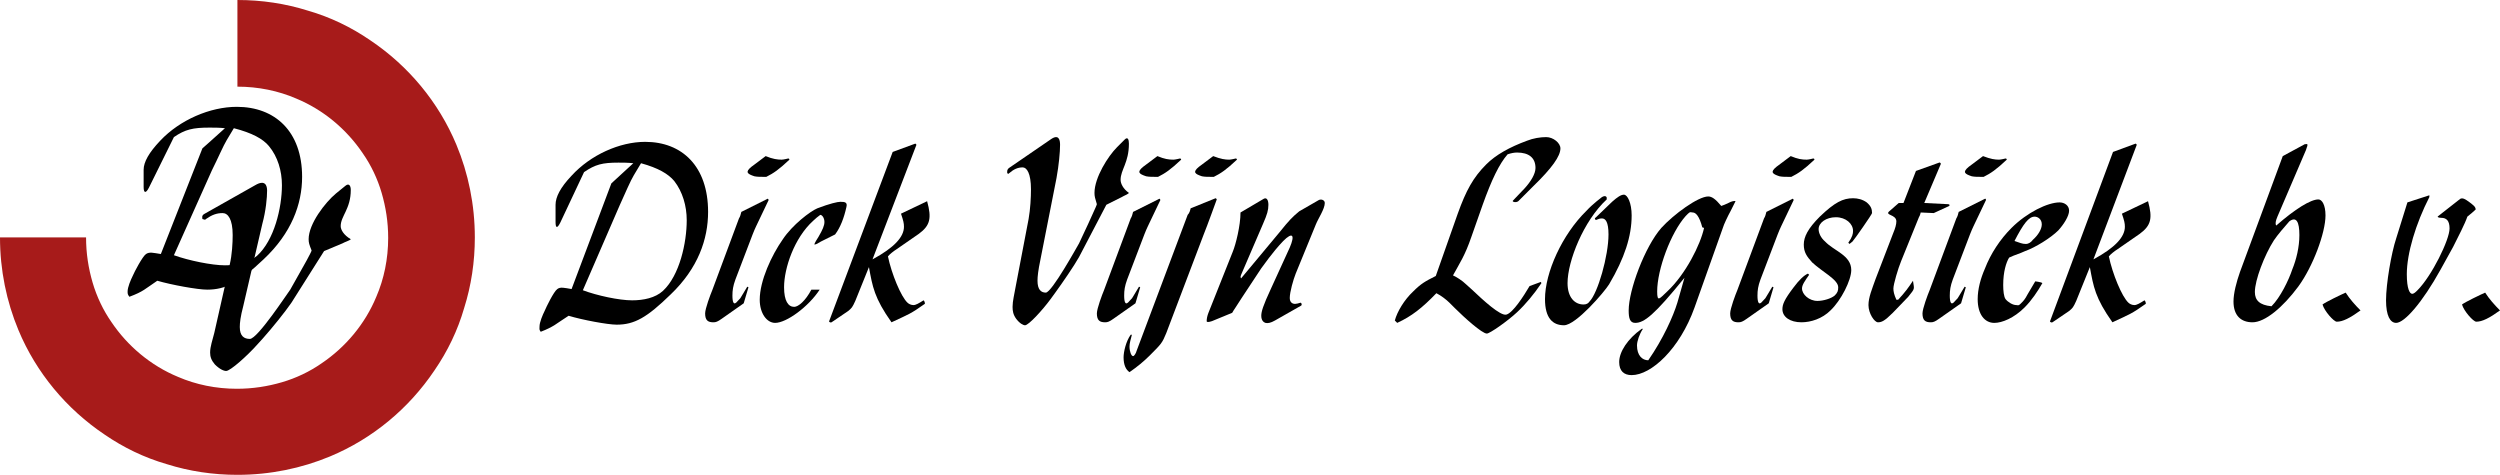
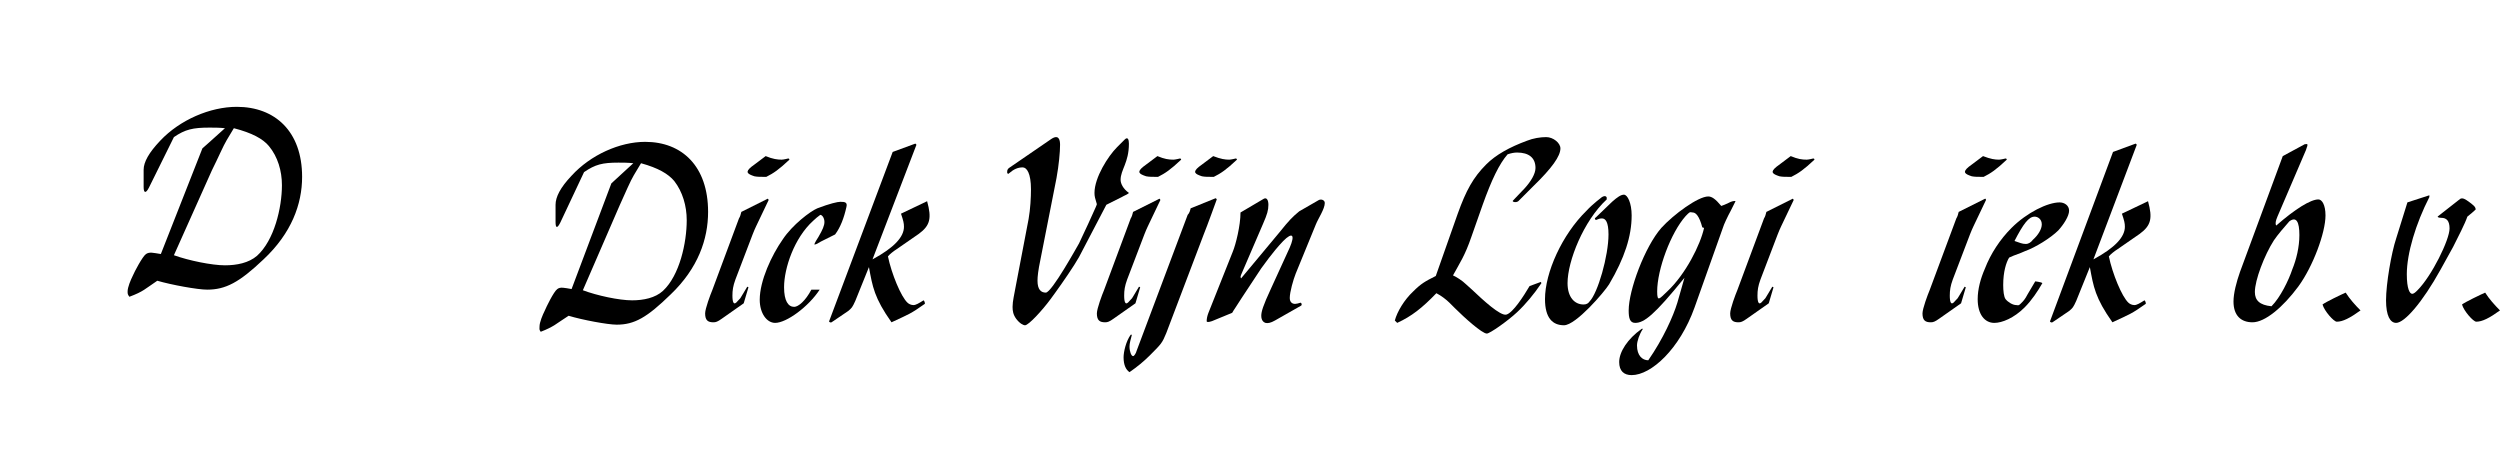
<svg xmlns="http://www.w3.org/2000/svg" version="1.0" id="Layer_1" x="0px" y="0px" viewBox="0 0 421.2 80" style="enable-background:new 0 0 421.2 80;" xml:space="preserve">
  <style type="text/css">
	.st0{fill:#A71B1A;}
</style>
  <image style="display:none;overflow:visible;" width="911" height="158" transform="matrix(2.129 0 0 2.129 346.247 -76.39)">
</image>
  <image style="display:none;overflow:visible;" width="106" height="106" transform="matrix(2.046 0 0 2.017 -77.987 -94.139)">
</image>
  <g>
-     <path class="st0" d="M40,14.6c3.5,0,6.9,0.7,9.9,2c4.6,1.9,8.5,5.2,11.2,9.2c1.4,2,2.5,4.3,3.2,6.7c0.7,2.4,1.1,4.9,1.1,7.6   c0,3.5-0.7,6.9-2,9.9c-1.9,4.6-5.2,8.5-9.2,11.2c-2,1.4-4.3,2.5-6.7,3.2c-2.4,0.7-4.9,1.1-7.6,1.1c-3.5,0-6.9-0.7-9.9-2   c-4.6-1.9-8.5-5.2-11.2-9.2c-1.4-2-2.5-4.3-3.2-6.7c-0.7-2.4-1.1-4.9-1.1-7.6H0c0,5.5,1.1,10.8,3.1,15.6c3,7.2,8.1,13.3,14.5,17.6   c3.2,2.2,6.7,3.9,10.5,5C31.9,79.4,35.9,80,40,80c5.5,0,10.8-1.1,15.6-3.1c7.2-3,13.3-8.1,17.6-14.5c2.2-3.2,3.9-6.7,5-10.5   C79.4,48.1,80,44.1,80,40c0-5.5-1.1-10.8-3.1-15.6c-3-7.2-8.1-13.3-14.5-17.6c-3.2-2.2-6.7-3.9-10.5-5C48.1,0.6,44.1,0,40,0V14.6z" />
-   </g>
+     </g>
  <g>
    <path d="M91.1,55.9c-0.3-0.4-0.2-0.5-0.2-0.9c0-0.7,0.5-1.9,0.9-2.7c0.2-0.5,1.5-3.2,2.1-3.6c0.5-0.4,1.2-0.2,2.4,0l6.7-17.8   c0,0,1.5-1.4,3.7-3.4c-0.9-0.1-1.8-0.1-2.5-0.1c-2.7,0-3.9,0.3-5.8,1.6l-4,8.5c-0.5,1-0.8,1-0.8-0.1v-2.9c0-1.3,0.8-2.9,2.7-4.9   c3.2-3.5,8.1-5.7,12.4-5.7c6.2,0,10.6,4.1,10.6,11.8c0,4.6-1.7,9.5-6.3,13.9c-4,3.9-6.1,5.1-9.1,5.1c-1.5,0-5.8-0.8-8.1-1.5   C93.6,54.6,93.4,55,91.1,55.9z M104.4,34.6l-6.2,14.3c2.4,0.9,6.1,1.7,8.3,1.7c1.9,0,3.9-0.4,5.2-1.6c2.8-2.6,4-8.1,4-11.9   c0-2.4-0.7-4.8-2.1-6.6c-1-1.2-2.7-2.2-5.6-3l-1.2,2C106.2,30.5,105.4,32.4,104.4,34.6z" />
    <path d="M129.5,33.7l-2.1,4.4c-0.2,0.4-0.4,0.9-0.6,1.4l-2.9,7.6c-0.4,1.1-0.5,1.8-0.5,2.7c0,1.1,0.2,1.8,0.9,0.9   c0.5-0.5,0.4-0.4,0.7-0.9l0.9-1.5l0.2,0.1l-0.8,2.7l-3.7,2.6c-0.7,0.5-1,0.6-1.4,0.6c-0.9,0-1.4-0.3-1.4-1.5c0-0.8,0.9-3.2,1.2-3.9   l4.5-12.1c0.2-0.3,0.3-0.7,0.4-1.1l4.4-2.2C129.4,33.4,129.5,33.7,129.5,33.7z M131.7,26.9c0.3,0,1.1-0.2,1.1-0.2   c0.2,0,0.2,0.2,0.2,0.2c-1.8,1.7-2.7,2.3-3.9,2.9c-1,0-1.5,0-2-0.1c-1.2-0.4-1.6-0.7-0.5-1.6l2.4-1.8   C130.2,26.8,131,26.9,131.7,26.9z" />
    <path d="M140.7,39.5l-2.4,1.2c-0.5,0.3-0.8,0.5-1.1,0.5c0-0.2,0.5-1,0.7-1.3c0.7-1.2,1-1.9,1-2.5c0-0.7-0.4-1.2-0.7-1.2   c-0.4,0.3-0.8,0.6-1.2,1c-3.2,2.9-4.9,8-4.9,11.2c0,2.3,0.7,3.3,1.7,3.3c0.7,0,1.9-1,2.9-2.9h1.4c-1.9,2.9-5.6,5.6-7.5,5.6   c-1.4,0-2.6-1.6-2.6-3.9c0-3.2,2-7.5,3.9-10.2c1.6-2.4,4.6-4.7,5.8-5.2c2.1-0.8,3.4-1.1,3.9-1.1c0.8,0,1.2,0.1,1,0.9   C142.2,36.7,141.6,38.3,140.7,39.5z" />
    <path d="M147,43.7c3.7-2,5.3-3.8,5.3-5.5c0-0.6-0.1-1-0.5-2.2l4.4-2.1c0.8,2.9,0.5,4.1-1.4,5.5l-3.9,2.7c-0.2,0.1-1.1,0.8-1.3,1.1   c0.6,2.9,2.2,6.8,3.3,7.8c0.2,0.2,0.6,0.4,1,0.4c0.4,0,0.9-0.3,1.7-0.8c0.1,0,0.3,0.5,0.2,0.6c-2.4,1.7-2.6,1.7-5.6,3.1   c-2.9-4.1-3.2-6-3.8-9.3l-2.3,5.7c-0.5,1.1-0.6,1.2-1.2,1.7l-2.8,1.9c-0.2,0.1-0.5-0.1-0.4-0.2l10.7-28.5l3.8-1.4   c0.1,0,0.2,0.2,0.2,0.2L147,43.7z" />
    <path d="M169.7,29.2c0-0.2-0.1-0.6,0.3-0.9l7-4.8c1.4-1,1.6,0.1,1.6,0.9c0,1.2-0.2,3.4-0.6,5.6l-2.7,13.7c-0.4,1.9-0.5,2.9-0.5,3.6   c0,1.5,0.6,2,1.4,2c1,0,5.3-7.8,5.6-8.3l1.5-3.2c0.1-0.3,1.5-3.2,1.5-3.4c-0.3-1-0.4-1.3-0.4-1.9c0-2.6,2.3-6.2,3.8-7.7l1.3-1.3   c0.5-0.5,0.7,0,0.7,0.7c0,3.2-1.4,4.4-1.4,6.1c0,0.6,0.4,1.5,1.4,2.2c-0.1,0.2-0.9,0.5-1.2,0.7l-2.6,1.3l-4.6,8.8   c-0.9,1.6-2.7,4.2-4,6l-0.8,1.1c-1.4,1.9-3.7,4.4-4.3,4.4c-0.3,0-0.9-0.3-1.5-1.1c-0.5-0.7-0.6-1.3-0.6-2c0-1,0.3-2.1,0.5-3.3   l2.2-11.5c0.3-1.7,0.4-3.7,0.4-5c0-2.7-0.7-3.7-1.4-3.7c-0.8,0-1.5,0.3-2.3,1C170,29.3,169.9,29.3,169.7,29.2z" />
    <path d="M195.5,33.7l-2.1,4.4c-0.2,0.4-0.4,0.9-0.6,1.4l-2.9,7.6c-0.4,1.1-0.5,1.8-0.5,2.7c0,1.1,0.2,1.8,0.9,0.9   c0.5-0.5,0.4-0.4,0.7-0.9l0.9-1.5l0.2,0.1l-0.8,2.7l-3.7,2.6c-0.7,0.5-1,0.6-1.4,0.6c-0.9,0-1.4-0.3-1.4-1.5c0-0.8,0.9-3.2,1.2-3.9   l4.5-12.1c0.2-0.3,0.3-0.7,0.4-1.1l4.4-2.2C195.4,33.4,195.5,33.7,195.5,33.7z M197.7,26.9c0.3,0,1.1-0.2,1.1-0.2   c0.2,0,0.2,0.2,0.2,0.2c-1.8,1.7-2.7,2.3-3.9,2.9c-1,0-1.5,0-2-0.1c-1.2-0.4-1.6-0.7-0.5-1.6l2.4-1.8   C196.2,26.8,196.9,26.9,197.7,26.9z" />
    <path d="M200.6,35.1l4.2-1.7c0.1,0,0.2,0.2,0.2,0.2s-1.7,4.7-2.2,5.9l-6.3,16.6c-0.7,1.7-0.8,1.8-2.8,3.8c-1,1-2.1,1.9-3.4,2.8   c-0.6-0.4-1-1.2-1-2.5c0-0.9,0.4-2.7,1.2-3.8h0.2c-0.2,0.8-0.4,1.4-0.4,2c0,0.8,0.3,1.6,0.6,1.6c0.2,0,0.5-0.5,0.6-0.9l8.6-22.9   C200.4,35.9,200.5,35.5,200.6,35.1z M207.1,26.9c0.3,0,1.1-0.2,1.1-0.2c0.2,0,0.2,0.2,0.2,0.2c-1.8,1.7-2.7,2.3-3.9,2.9   c-1,0-1.5,0-2-0.1c-1.2-0.4-1.6-0.7-0.5-1.6l2.4-1.8C205.7,26.8,206.4,26.9,207.1,26.9z" />
    <path d="M215.6,39.1c1.6-2,2.2-2.6,3.3-3.5l3.3-1.9c0.4-0.2,1,0,1,0.5c0,1-1.1,2.6-1.5,3.6l-3.4,8.3c-0.4,1-1,3.1-1,4.1   c0,0.7,0.4,1,0.9,1c0.2,0,0.6-0.1,0.9-0.2c0.2,0,0.3,0.4,0.1,0.5l-4.4,2.5c-0.7,0.4-1.2,0.5-1.6,0.4c-0.3-0.1-0.7-0.4-0.7-1.2   c0-0.7,0.3-1.7,1.6-4.5l3.2-7c0.9-2.1,0.5-2.7-1.1-1.1c-1.9,2-3.3,4.1-3.7,4.6l-3.3,5c-0.8,1.3-1.4,2.1-1.6,2.5l-3.4,1.4   c-0.6,0.2-0.9,0.2-0.9,0c0-0.4,0.1-0.9,0.3-1.4l4.1-10.3c0.5-1.2,1.3-4.4,1.3-6.6l3.9-2.3c0.5-0.3,0.8,0.2,0.8,1   c0,0.9-0.2,1.6-0.9,3.2l-3.7,8.6c-0.2,0.4,0,0.6,0,0.6L215.6,39.1z" />
    <path d="M256.9,31.7c1-1.1,1.8-2.4,1.8-3.4c0-1.7-1.1-2.6-3.1-2.6c-0.5,0-1,0.1-1.6,0.3c-1.4,1.6-2.7,4.3-4.2,8.5l-1.9,5.4   c-1.1,3.2-1.9,4.3-3.1,6.5c0.5,0.2,1.6,0.9,2.2,1.5l1,0.9c1.8,1.7,4.8,4.5,5.8,4.2c1.1-0.3,2.9-3.1,3.9-4.8l1.9-0.7l0.1,0.2   c-1.2,1.8-2.7,3.6-4.1,4.9c-1.6,1.5-4.6,3.6-5.1,3.6c-0.8,0-3.8-2.7-5.4-4.3l-0.9-0.9c-0.5-0.5-1.4-1.2-2.2-1.6   c-2.4,2.5-4.2,3.9-6.6,5l-0.4-0.4c0.4-1.5,1.6-3.5,3.1-4.9c1.3-1.3,2-1.7,3.8-2.6l3.7-10.5c1.4-3.9,2.6-6.1,4.8-8.3   c1.6-1.6,3.9-2.9,6.9-4c1-0.4,2.2-0.6,3.2-0.6c1.2,0,2.4,1,2.4,1.9c0,1.3-1.4,3.3-4.6,6.4l-2.5,2.5c-0.4,0.3-1.1,0.1-0.9-0.1   L256.9,31.7z" />
    <path d="M270.7,33.3v0.3c-3.9,3.6-6.6,10.4-6.6,14.1c0,2.4,1.2,3.6,2.7,3.6c0.5,0,0.8-0.2,1-0.5c1.4-1.4,3.2-7.7,3.2-11.3   c0-2.1-0.5-2.7-1.1-2.7c-0.7,0-1,0.4-1.1,0.2c-0.1-0.1-0.2-0.2,0.1-0.4l2.7-2.6c0.9-0.8,1.5-1.2,2-1.2c0.6,0,1.3,1.4,1.3,3.5   c0,3.5-1.2,7.2-3.8,11.6c-0.8,1.3-5.6,6.9-7.6,6.9c-1.9,0-3.2-1.2-3.2-4.4c0-4.5,2.9-10.9,7-14.9c1-1.1,2.6-2.3,2.6-2.3   C270.6,32.8,270.7,33.3,270.7,33.3z" />
    <path d="M275.5,54.4c-0.9,0-1.1-0.8-1.1-2.1c0-3.4,2.7-10.7,5.5-13.9c2.1-2.3,6.2-5.3,7.9-5.3c0.6,0,1.2,0.4,2.2,1.6   c0.3-0.1,0.8-0.3,1.2-0.5c0.5-0.3,1.1-0.4,1.2-0.3l-0.8,1.6c-0.5,0.9-1.2,2.4-1.3,2.8l-4.8,13.5c-2.5,7-7.3,11.4-10.6,11.4   c-1.3,0-2.1-0.7-2.1-2.2c0-1.7,1.4-3.9,3.8-5.6h0.2c-0.6,0.9-1,2.1-1,2.8c0,1.7,0.9,2.5,1.9,2.5c2.5-3.6,4.2-7.4,4.9-9.7l1.2-4.2   C278.7,53.1,277,54.4,275.5,54.4z M284,36.4c-2.5,2.8-4.8,9-4.8,12.7c0,1.9,0.4,1.2,1.7,0c3.1-2.9,5.6-7.9,6.2-10.7l-0.3-0.1   c-0.5-1.9-1.1-2.5-1.6-2.5C284.6,35.7,284.7,35.7,284,36.4z" />
    <path d="M302.2,33.7l-2.1,4.4c-0.2,0.4-0.4,0.9-0.6,1.4l-2.9,7.6c-0.4,1.1-0.5,1.8-0.5,2.7c0,1.1,0.2,1.8,0.9,0.9   c0.5-0.5,0.4-0.4,0.7-0.9l0.9-1.5l0.2,0.1l-0.8,2.7l-3.7,2.6c-0.7,0.5-1,0.6-1.4,0.6c-0.9,0-1.4-0.3-1.4-1.5c0-0.8,0.9-3.2,1.2-3.9   l4.5-12.1c0.2-0.3,0.3-0.7,0.4-1.1l4.4-2.2C302.1,33.4,302.2,33.7,302.2,33.7z M304.4,26.9c0.3,0,1.1-0.2,1.1-0.2   c0.2,0,0.2,0.2,0.2,0.2c-1.8,1.7-2.7,2.3-3.9,2.9c-1,0-1.5,0-2-0.1c-1.2-0.4-1.6-0.7-0.5-1.6l2.4-1.8   C302.9,26.8,303.6,26.9,304.4,26.9z" />
-     <path d="M312.2,38.9c0-1.2-1.2-2.3-2.9-2.3c-1.6,0-2.9,0.9-2.9,2c0,0.7,0.4,1.5,1.1,2.1c1.5,1.6,4.4,2.3,4.4,4.8   c0,1.7-1.7,5.1-3.5,6.8c-1.4,1.4-3.3,2-4.9,2c-1.9,0-3.2-0.9-3.2-2.2c0-0.8,0.3-1.6,1.9-3.7c0.9-1.2,1.7-2,2.4-2.3l0.2,0.2   c-0.7,1-1.2,1.7-1.2,2.3c0,1,1.2,2.1,2.6,2.1c1,0,2.3-0.4,2.9-0.9c0.5-0.5,0.6-0.8,0.6-1.4c0-1.3-2.7-2.6-4.4-4.2   c-0.9-1-1.4-1.7-1.4-3c0-1.3,0.7-2.7,2.7-4.7c2.5-2.4,3.9-3.1,5.6-3.1c0.8,0,1.6,0.2,2.3,0.7c0.7,0.6,0.9,1.1,0.9,1.8   c0,0.2-3,4.5-3.3,4.8l-0.5,0.4l-0.2-0.2C312.1,39.9,312.2,39.4,312.2,38.9z" />
-     <path d="M327,27.6l-2.8,6.6l4,0.2c0.3,0,0.3,0.2,0.2,0.3l-2.6,1.2l-2.2-0.1c0,0-0.1,0.5-0.3,0.8l-3,7.4c-0.5,1.2-1.3,3.9-1.3,4.6   c0,0.5,0.1,1,0.5,1.9h0.3c1.2-1.3,1.7-2,2.5-3.2c0.2,1.5,0.4,1.2-0.8,2.7c-0.7,0.7-1.6,1.7-2.6,2.7c-1.4,1.4-1.9,1.6-2.5,1.6   c-0.6,0-1.6-1.5-1.6-2.9c0-1.3,0.6-2.7,1.2-4.4l3-7.8c0.3-0.7,0.5-1.4,0.5-1.9c0-1.2-2-1-1.2-1.7l1.6-1.4h0.8l2.1-5.4l3.9-1.4   C326.9,27.3,327,27.6,327,27.6z" />
    <path d="M334.6,33.7l-2.1,4.4c-0.2,0.4-0.4,0.9-0.6,1.4l-2.9,7.6c-0.4,1.1-0.5,1.8-0.5,2.7c0,1.1,0.2,1.8,0.9,0.9   c0.5-0.5,0.4-0.4,0.7-0.9l0.9-1.5l0.2,0.1l-0.8,2.7l-3.7,2.6c-0.7,0.5-1,0.6-1.4,0.6c-0.9,0-1.4-0.3-1.4-1.5c0-0.8,0.9-3.2,1.2-3.9   l4.5-12.1c0.2-0.3,0.3-0.7,0.4-1.1l4.4-2.2C334.6,33.4,334.6,33.7,334.6,33.7z M336.8,26.9c0.3,0,1.1-0.2,1.1-0.2   c0.2,0,0.2,0.2,0.2,0.2c-1.8,1.7-2.7,2.3-3.9,2.9c-1,0-1.5,0-2-0.1c-1.2-0.4-1.6-0.7-0.5-1.6l2.4-1.8   C335.4,26.8,336.1,26.9,336.8,26.9z" />
    <path d="M344.1,47.7c-0.8,1.4-1.8,2.9-3,4.1c-1.8,1.8-3.8,2.6-5.1,2.6c-1.6,0-2.8-1.4-2.8-4c0-1.7,0.5-3.5,1.2-5.1   c1-2.6,2.6-5,4.5-6.9c2.6-2.6,6.1-4.3,8.1-4.3c0.8,0,1.6,0.5,1.6,1.4c0,0.9-0.9,2.3-1.8,3.3c-1.3,1.3-3.9,2.9-5.6,3.5l-0.7,0.3   c-1.1,0.4-1.6,0.6-2,0.8c-0.5,0.8-1,2.4-1,4.6c0,1,0.1,2,0.4,2.4c0.4,0.5,1.2,1,1.8,1c0.5,0.1,0.5,0,1.1-0.6c0,0,0.4-0.4,0.8-1.2   c0.2-0.3,1.1-1.9,1.3-2.2C342.8,47.4,343.9,47.5,344.1,47.7z M344,37.8c0-0.9-0.7-1.3-1.2-1.3c-1,0-1.9,1.2-3.4,4.1   c0.9,0.3,1.3,0.5,1.9,0.5c0.5,0,0.9-0.3,1.2-0.7C343.4,39.6,344,38.6,344,37.8z" />
    <path d="M352.7,43.7c3.7-2,5.3-3.8,5.3-5.5c0-0.6-0.1-1-0.5-2.2l4.4-2.1c0.8,2.9,0.5,4.1-1.4,5.5l-3.9,2.7   c-0.2,0.1-1.1,0.8-1.3,1.1c0.6,2.9,2.2,6.8,3.3,7.8c0.2,0.2,0.6,0.4,1,0.4c0.4,0,0.9-0.3,1.7-0.8c0.1,0,0.3,0.5,0.2,0.6   c-2.4,1.7-2.6,1.7-5.6,3.1c-2.9-4.1-3.2-6-3.8-9.3l-2.3,5.7c-0.5,1.1-0.6,1.2-1.2,1.7l-2.8,1.9c-0.2,0.1-0.5-0.1-0.4-0.2L356,25.6   l3.8-1.4c0.1,0,0.2,0.2,0.2,0.2L352.7,43.7z" />
    <path d="M383.7,36.5c-0.3,0.7-0.4,1.2-0.2,1.5c3.2-2.8,5.8-4.4,7.1-4.4c0.6,0,1.2,0.9,1.2,2.7c0,2.9-2.1,8.6-4.6,12   c-2.6,3.5-5.6,6-7.7,6c-1.9,0-3.2-1.1-3.2-3.5c0-1.4,0.5-3.3,1.1-5l7.2-19.5l3.7-2c0.4,0,0.7-0.3,0.2,1L383.7,36.5z M383.1,40.5   c-1.6,2.5-3.2,6.7-3.2,8.7c0,1.4,0.8,2.2,2.8,2.4c1.5-1.5,2.9-4.4,3.5-6.2c0.7-1.7,1.2-3.8,1.2-5.8c0-2.2-0.5-3.2-1.7-2.3   C384.9,38.2,383.7,39.6,383.1,40.5z" />
    <path d="M397.7,52.3c-1.8,1.3-3,1.9-4,1.9c-0.5,0-2.1-1.8-2.4-2.9c0.5-0.4,3.2-1.7,3.9-2C395.9,50.4,396.8,51.4,397.7,52.3z" />
    <path d="M409.3,33.2c-2.3,4.5-3.8,9.5-3.8,13c0,2.5,0.5,3.3,0.9,3.3c0.3,0,0.6-0.3,0.9-0.6c2.4-2.4,5.4-8.5,5.4-10.4   c0-1.3-0.5-1.8-1.4-1.8c-0.6,0-0.7-0.2-0.5-0.3l3.7-2.9c0.4-0.2,0.8,0,1.6,0.6c0.5,0.4,1,0.7,1,1.2c-0.4,0.4-0.8,0.7-1.4,1.2   c-0.4,1.2-1.6,3.5-2.4,5.1l-2.1,3.8c-3.1,5.6-6.1,9-7.5,9c-1,0-1.7-1.2-1.7-3.8c0-2.8,0.9-8,1.7-10.4l1.9-6.1l3.7-1.2   C409.3,32.9,409.3,33.2,409.3,33.2z" />
    <path d="M421.2,52.3c-1.8,1.3-3,1.9-4,1.9c-0.5,0-2.1-1.8-2.4-2.9c0.5-0.4,3.2-1.7,3.9-2C419.4,50.4,420.3,51.4,421.2,52.3z" />
  </g>
  <path d="M21.8,50c-0.3-0.4-0.3-0.5-0.3-0.9c0-0.7,0.5-1.9,0.9-2.7c0.2-0.5,1.6-3.2,2.2-3.6c0.6-0.4,1.2-0.2,2.5,0l7-17.8  c0,0,1.6-1.4,3.8-3.4c-0.9-0.1-1.9-0.1-2.6-0.1c-2.8,0-4.1,0.3-6,1.6l-4.2,8.5c-0.5,1-0.9,1-0.9-0.1v-2.9c0-1.3,0.9-2.9,2.8-4.9  c3.3-3.5,8.4-5.7,12.9-5.7c6.4,0,11,4.1,11,11.8c0,4.6-1.8,9.5-6.5,13.9c-4.1,3.9-6.4,5.1-9.5,5.1c-1.6,0-6-0.8-8.4-1.5  C24.4,48.7,24.2,49.1,21.8,50z M35.7,28.7L29.3,43c2.5,0.9,6.4,1.7,8.6,1.7c2,0,4-0.4,5.4-1.6c2.9-2.6,4.2-8.1,4.2-11.9  c0-2.4-0.7-4.8-2.2-6.6c-1-1.2-2.8-2.2-5.9-3l-1.2,2C37.6,24.6,36.8,26.5,35.7,28.7z" />
-   <path d="M34.1,36.9c0-0.2-0.2-0.6,0.4-0.9l8.5-4.8c1.7-1,2,0.1,2,0.9c0,1.2-0.2,3.4-0.8,5.6L41,51.5c-0.5,1.9-0.6,2.9-0.6,3.6  c0,1.5,0.7,2,1.7,2c1.3,0,6.4-7.8,6.8-8.3l1.8-3.2c0.2-0.3,1.8-3.2,1.8-3.4c-0.4-1-0.5-1.3-0.5-1.9c0-2.6,2.8-6.2,4.6-7.7l1.6-1.3  c0.6-0.5,0.9,0,0.9,0.7c0,3.2-1.7,4.4-1.7,6.1c0,0.6,0.5,1.5,1.7,2.2c-0.1,0.2-1.1,0.5-1.4,0.7l-3.1,1.3L49.1,51  c-1.1,1.6-3.2,4.2-4.8,6l-1,1.1c-1.7,1.9-4.5,4.4-5.2,4.4c-0.4,0-1.1-0.3-1.9-1.1c-0.6-0.7-0.8-1.3-0.8-2c0-1,0.4-2.1,0.7-3.3  l2.6-11.5c0.4-1.7,0.5-3.7,0.5-5c0-2.7-0.8-3.7-1.7-3.7c-1,0-1.8,0.3-2.8,1C34.6,37.1,34.4,37,34.1,36.9z" />
</svg>